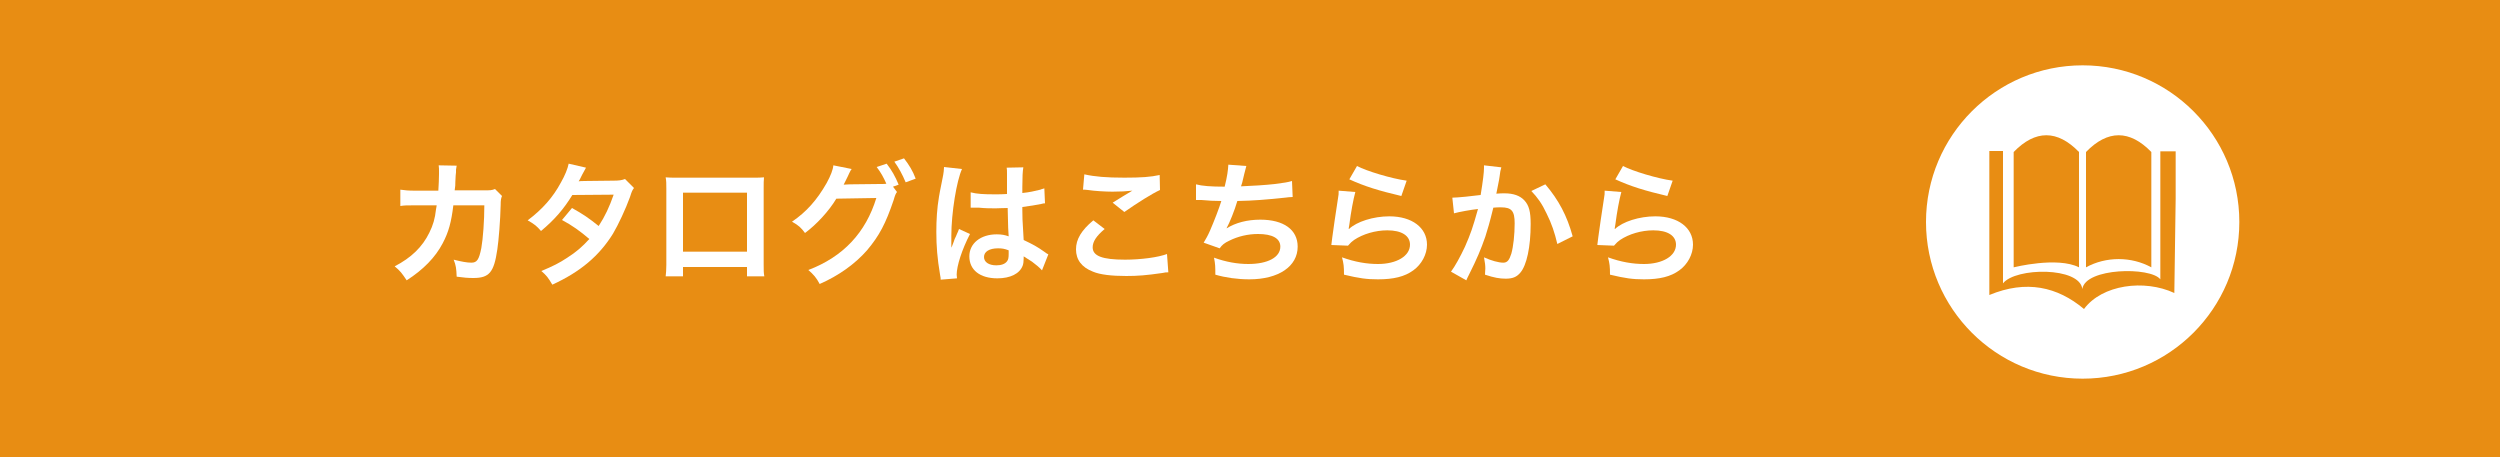
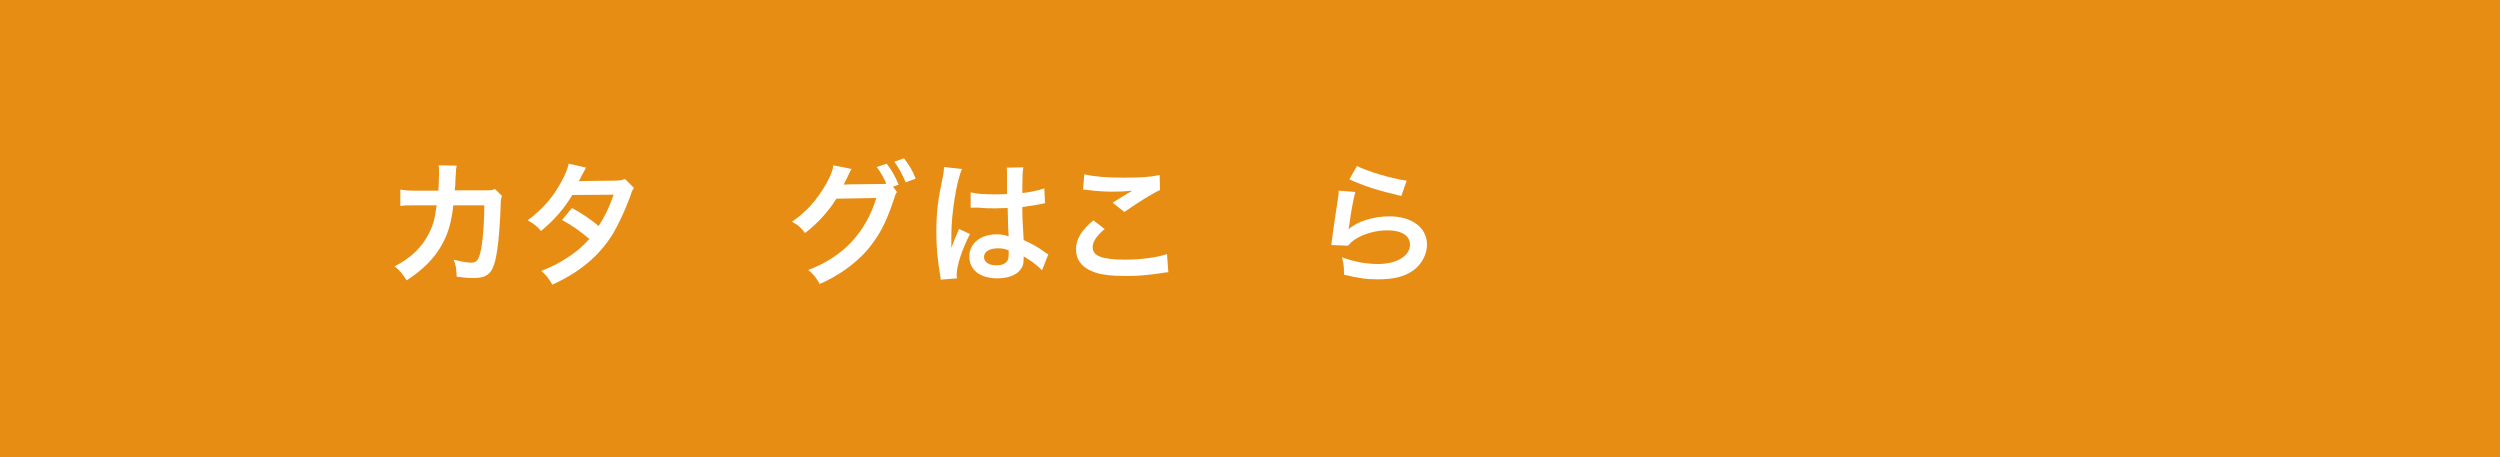
<svg xmlns="http://www.w3.org/2000/svg" xmlns:xlink="http://www.w3.org/1999/xlink" version="1.1" id="レイヤー_1" x="0px" y="0px" viewBox="0 0 750 137.2" style="enable-background:new 0 0 750 137.2;" xml:space="preserve">
  <style type="text/css">
	.st0{fill:#E88D13;}
	.st1{fill:#FFFFFF;}
	.st2{clip-path:url(#SVGID_00000017486440064165320730000004523208885493962638_);}
</style>
  <rect class="st0" width="750" height="137.2" />
-   <circle class="st1" cx="624.8" cy="66.6" r="47" />
  <g>
    <path class="st1" d="M150.6,58.8c-0.3,0.7-0.4,1.3-0.4,2.7c-0.1,4.5-0.6,10.7-1,13.3c-1,6.9-2.4,8.6-7.2,8.6c-1.5,0-2.9-0.1-5-0.4   c-0.1-2.5-0.2-3.3-0.9-5.1c2.4,0.6,4,0.9,5.3,0.9c1.7,0,2.3-0.9,3-4.4c0.5-2.8,0.9-8.2,0.9-12.8l-9.3,0c-0.6,5-1.4,8-3.2,11.4   c-2.2,4.2-5.8,7.9-10.8,11.1c-1.4-2.1-1.9-2.8-3.6-4.2c5-2.6,8.3-5.8,10.4-10.1c1.1-2.2,1.7-4.2,2-7c0.1-0.6,0.2-1,0.2-1.2l-6.6,0   c-2.4,0-3,0-4.3,0.2l0-4.9c1.4,0.2,2.4,0.3,4.4,0.3l7,0c0.1-1.5,0.2-3.8,0.2-5v-1c0-0.5,0-0.8-0.1-1.6l5.4,0.1   c-0.1,0.5-0.1,0.7-0.2,1.2c0,0.2,0,0.5,0,0.8c-0.1,0.8-0.1,0.8-0.2,2.9c0,0.9,0,1.2-0.2,2.5l8.9,0c1.8,0,2.2,0,3.2-0.4L150.6,58.8z   " />
    <path class="st1" d="M190.2,56.4c-0.5,0.7-0.6,0.8-1.2,2.7c-1.3,3.6-3.5,8.3-5.1,11c-4.1,6.6-9.7,11.4-18.2,15.3   c-1.3-2.2-1.8-2.8-3.3-4.1c3.4-1.4,5.4-2.4,7.8-4c2.8-1.8,4.5-3.3,6.6-5.6c-2.8-2.4-5.2-4.1-8.2-5.7l3-3.6c3.4,1.9,5,3,8,5.4   c1.9-2.9,3.2-5.7,4.5-9.4l-12.4,0.1c-2.5,4.1-5.3,7.4-9.4,10.8c-1.3-1.5-1.9-2-4-3.2c4.4-3.3,7.6-6.9,10-11.4   c1.2-2.1,2-4.1,2.3-5.6l5.2,1.2c-0.4,0.7-0.4,0.7-1.2,2.2c-0.5,1.1-0.8,1.6-1,1.9c0.6-0.1,0.6-0.1,10.4-0.2c1.6,0,2.5-0.1,3.5-0.5   L190.2,56.4z" />
-     <path class="st1" d="M204.9,80.1v2.8h-5.2c0.1-1,0.2-1.9,0.2-3.4V56.6c0-1.5,0-2.3-0.2-3.4c1,0.1,1.8,0.1,3.4,0.1h22.7   c1.7,0,2.4,0,3.4-0.1c-0.1,1-0.1,1.8-0.1,3.3v22.9c0,1.5,0,2.6,0.2,3.5h-5.2v-2.8H204.9z M224.1,57.8h-19.2v17.7h19.2V57.8z" />
    <path class="st1" d="M269.1,57.6c-0.4,0.5-0.6,1-1,2.4c-2.4,7.1-4.3,10.7-8,15.1c-3.6,4.1-8.5,7.6-14.2,10.1   c-1-1.9-1.8-2.8-3.4-4.2c10.5-4,17.2-11.2,20.4-21.6l-12,0.2c-2.2,3.7-6,7.8-9.4,10.3c-1.2-1.6-1.8-2.2-3.9-3.4   c4.3-2.9,7.5-6.5,10.4-11.6c1.2-2.2,1.9-4,2-5.3l5.5,1.1c-0.3,0.4-0.3,0.4-0.7,1.2c-0.3,0.7-0.7,1.5-1.1,2.3   c-0.2,0.4-0.2,0.4-0.3,0.6l-0.3,0.6c0.5,0,1.1-0.1,1.9-0.1l8.8-0.1c1.1,0,1.8,0,2.1-0.1c-0.9-2-1.6-3.3-2.9-5l3-1   c1.6,2.1,2.5,3.7,3.6,6.3l-1.7,0.6L269.1,57.6z M271.7,54.7c-1-2.4-2.1-4.4-3.4-6.2l2.9-1c1.6,2.1,2.6,3.7,3.5,6.1L271.7,54.7z" />
    <path class="st1" d="M282.2,83.9c0-0.4,0-0.6-0.2-1.6c-0.8-4.7-1.1-8.5-1.1-12.7c0-3.6,0.2-7.1,0.8-10.6c0.2-1.2,0.2-1.2,1.1-5.7   c0.3-1.4,0.4-2.6,0.4-3c0,0,0-0.1,0-0.2l5.4,0.6c-1.6,3.5-3.2,13.1-3.2,20.1c0,1.4,0,1.4,0,2.1c0,0.3,0,0.3,0,0.6   c0,0.3,0,0.4,0,0.8h0c0.2-0.4,0.2-0.4,0.5-1.2c0.1-0.3,0.3-0.7,0.5-1.4c0.4-0.8,0.4-0.8,0.8-1.8c0.1-0.1,0.1-0.2,0.5-1.2l3.3,1.5   c-2.4,4.6-4,9.6-4,12.2c0,0.3,0,0.3,0.1,1.1L282.2,83.9z M291.2,57.7c1.9,0.5,4,0.6,7.2,0.6c1.4,0,2.3,0,3.7-0.1c0-2.4,0-4.4,0-6   c0-0.9,0-1.5-0.1-1.9l5-0.1c-0.2,1.1-0.3,3-0.3,5.9c0,0.4,0,1,0,1.8c2.1-0.2,3.8-0.6,5.4-1c0.2-0.1,0.2-0.1,0.9-0.3l0.3-0.1   l0.2,4.5c-0.4,0-0.4,0-1.2,0.2c-1.4,0.3-3.4,0.6-5.6,0.9c0,0.4,0,0.4,0,0.9c0,2.2,0,2.3,0.4,9c2.9,1.4,3.9,1.9,6.3,3.6   c0.5,0.4,0.7,0.5,1.1,0.7l-1.9,4.8c-0.7-0.8-1.9-1.8-3-2.6c-1.4-0.9-2.3-1.5-2.5-1.6c0,0.2,0,0.3,0,0.6c0,0.9-0.1,1.7-0.3,2.2   c-0.9,2.4-3.7,3.8-7.6,3.8c-5.2,0-8.4-2.5-8.4-6.6c0-3.9,3.4-6.6,8.2-6.6c1.5,0,2.5,0.2,3.6,0.6c-0.1-1-0.2-3-0.3-8.5   c-1.6,0-2.6,0.1-3.6,0.1c-1.5,0-3.1,0-5-0.2c-0.6,0-1,0-1.2,0c-0.4,0-0.6,0-0.7,0c-0.2,0-0.3,0-0.4,0c0,0-0.1,0-0.2,0L291.2,57.7z    M299.4,74.5c-2.6,0-4.2,1-4.2,2.6c0,1.5,1.4,2.5,3.7,2.5c1.5,0,2.6-0.4,3.2-1.2c0.4-0.5,0.5-1.1,0.5-2.2c0-0.4,0-1.1,0-1.1   C301.3,74.6,300.6,74.5,299.4,74.5z" />
    <path class="st1" d="M331.4,68.7c-2.5,2.1-3.6,3.8-3.6,5.5c0,2.6,2.9,3.7,9.7,3.7c4.8,0,10-0.7,12.6-1.7l0.4,5.5   c-0.7,0-0.9,0-1.8,0.2c-4.8,0.7-7.4,0.9-10.8,0.9c-4.4,0-7.9-0.4-10-1.3c-3.4-1.3-5.1-3.6-5.1-6.7c0-3,1.6-5.7,5.2-8.7L331.4,68.7z    M325.3,52.3c3.1,0.7,6.6,1,12,1c5.1,0,7.9-0.2,10.6-0.8L348,57c-2.4,1.1-6.7,3.8-10.7,6.6l-3.5-2.8c2.1-1.3,4-2.5,5.9-3.6   c-1.8,0.2-3.5,0.3-6,0.3c-2,0-5.4-0.2-7.3-0.5c-0.8-0.1-0.9-0.1-1.5-0.1L325.3,52.3z" />
-     <path class="st1" d="M358.8,55.3c1.8,0.5,4.5,0.7,8.6,0.7c0.8-3.2,1-4.9,1.1-6.6l5.4,0.4c-0.2,0.7-0.2,0.7-0.6,2.3   c-0.7,3-0.7,3-1,3.8c3-0.1,7.6-0.4,10.2-0.7c3-0.4,3.7-0.5,5.1-0.9l0.2,4.8c-0.9,0-1.3,0.1-2.3,0.2c-5.8,0.6-9.3,0.9-14.3,1   c-0.8,2.8-2.4,6.7-3.2,8.1v0.1c2.7-1.7,6.2-2.6,10.1-2.6c7,0,11.2,3,11.2,8.1c0,5.9-5.7,9.8-14.5,9.8c-3.6,0-7.1-0.5-10.2-1.4   c0-2.3,0-3.1-0.4-5.1c3.6,1.3,7,1.9,10.3,1.9c5.8,0,9.6-2,9.6-5.2c0-2.5-2.4-3.8-6.7-3.8c-3,0-6,0.7-8.6,2   c-1.5,0.7-2.2,1.3-2.9,2.3l-4.8-1.7c0.6-1,1.3-2.2,1.9-3.6c1.3-3,2.8-6.9,3.4-8.9c-2.1,0-3.9-0.1-6-0.3c-0.6,0-1,0-1.3,0   c0,0-0.2,0-0.3,0L358.8,55.3z" />
    <path class="st1" d="M406.6,57.6c-0.6,2.2-1.3,5.9-1.8,9.8c-0.1,0.6-0.1,0.6-0.2,1.2l0.1,0.1c2.3-2.2,7.3-3.8,12.1-3.8   c6.8,0,11.3,3.4,11.3,8.5c0,2.9-1.6,5.9-4.1,7.7c-2.6,1.9-5.9,2.7-10.6,2.7c-3.4,0-5.6-0.3-10.2-1.4c0-2.5-0.1-3.3-0.6-5.2   c3.9,1.4,7.4,2,10.8,2c5.6,0,9.6-2.4,9.6-5.8c0-2.7-2.5-4.3-6.8-4.3c-3.6,0-7.3,1.1-10,2.9c-0.7,0.5-1,0.8-1.8,1.7l-5-0.2   c0.1-0.7,0.1-0.9,0.3-2.4c0.3-2.5,1-6.9,1.7-11.6c0.2-1,0.2-1.4,0.2-2.3L406.6,57.6z M407.1,49.8c2.8,1.5,10.4,3.8,14.9,4.4   l-1.6,4.6c-6.8-1.6-11-2.9-15.6-5L407.1,49.8z" />
-     <path class="st1" d="M450.4,50.2c-0.1,0.4-0.2,0.8-0.3,1.2c-0.1,0.5-0.1,0.7-0.2,1.4c-0.1,0.8-0.1,0.8-0.7,3.8   c-0.2,0.9-0.2,1-0.3,1.5c1.2-0.1,1.7-0.1,2.5-0.1c2.6,0,4.6,0.7,5.9,2.1c1.4,1.5,1.9,3.4,1.9,7.1c0,6.9-1.2,12.4-3.1,14.6   c-1.1,1.3-2.3,1.8-4.4,1.8c-1.8,0-3.5-0.3-6.2-1.2c0-0.8,0.1-1.4,0.1-1.8c0-1-0.1-1.8-0.4-3.4c2.2,1,4.4,1.6,5.8,1.6   c1.2,0,1.8-0.8,2.4-2.7c0.6-2.1,1-5.7,1-9.1c0-3.7-0.9-4.8-4.1-4.8c-0.8,0-1.4,0-2.3,0.1c-1.2,4.9-1.6,6.1-2.4,8.7   c-1.4,4-2.5,6.6-4.8,11.2c-0.2,0.4-0.2,0.4-0.6,1.2c-0.1,0.2-0.1,0.3-0.3,0.7l-4.6-2.6c1.2-1.6,2.8-4.5,4.2-7.5   c1.7-3.9,2.3-5.6,3.9-11.3c-2,0.2-5.8,0.9-7.2,1.3l-0.5-4.7c1.5,0,6.3-0.5,8.5-0.8c0.7-4.3,1-6.8,1-8.1c0-0.2,0-0.4,0-0.8   L450.4,50.2z M463.6,55.3c4,4.7,6.5,9.4,8.2,15.6l-4.6,2.3c-0.8-3.4-1.7-6.1-3.2-9.1c-1.4-3-2.7-4.8-4.6-6.8L463.6,55.3z" />
-     <path class="st1" d="M486.4,57.6c-0.6,2.2-1.3,5.9-1.8,9.8c-0.1,0.6-0.1,0.6-0.2,1.2l0.1,0.1c2.3-2.2,7.3-3.8,12.1-3.8   c6.8,0,11.3,3.4,11.3,8.5c0,2.9-1.6,5.9-4.1,7.7c-2.6,1.9-5.9,2.7-10.6,2.7c-3.4,0-5.6-0.3-10.2-1.4c0-2.5-0.1-3.3-0.6-5.2   c3.9,1.4,7.4,2,10.8,2c5.6,0,9.6-2.4,9.6-5.8c0-2.7-2.5-4.3-6.8-4.3c-3.6,0-7.3,1.1-10,2.9c-0.7,0.5-1,0.8-1.8,1.7l-5-0.2   c0.1-0.7,0.1-0.9,0.3-2.4c0.3-2.5,1-6.9,1.7-11.6c0.2-1,0.2-1.4,0.2-2.3L486.4,57.6z M486.9,49.8c2.8,1.5,10.4,3.8,14.9,4.4   l-1.6,4.6c-6.8-1.6-11-2.9-15.6-5L486.9,49.8z" />
  </g>
  <g>
    <g>
      <defs>
        <rect id="SVGID_1_" x="596.8" y="40.6" width="55.9" height="52.1" />
      </defs>
      <clipPath id="SVGID_00000119825676292617320420000002428433277355190919_">
        <use xlink:href="#SVGID_1_" style="overflow:visible;" />
      </clipPath>
      <g id="グループ_579" style="clip-path:url(#SVGID_00000119825676292617320420000002428433277355190919_);">
        <path id="パス_440" class="st0" d="M623.7,80.2c-6.5-3.3-19.6,0-19.6,0V45.6c6.5-6.7,13.1-6.7,19.6,0V80.2z" />
        <path id="パス_441" class="st0" d="M645.4,80.2c-6-3.3-13.6-3.3-19.6,0V45.6c6.5-6.7,13.1-6.7,19.6,0V80.2z" />
        <path id="パス_442" class="st0" d="M596.8,45.3v43.2c11.1-4.6,20.4-2.5,28.4,4.2c5.4-7.3,18.1-9,27.1-4.8l0.6-42.5h-4.8v38.4     c-2.9-3.8-22.5-3.5-23.4,2.9c-0.8-6.7-20-6.5-23.8-1.7V45.3C601,45.3,596.8,45.3,596.8,45.3z" />
      </g>
    </g>
  </g>
</svg>